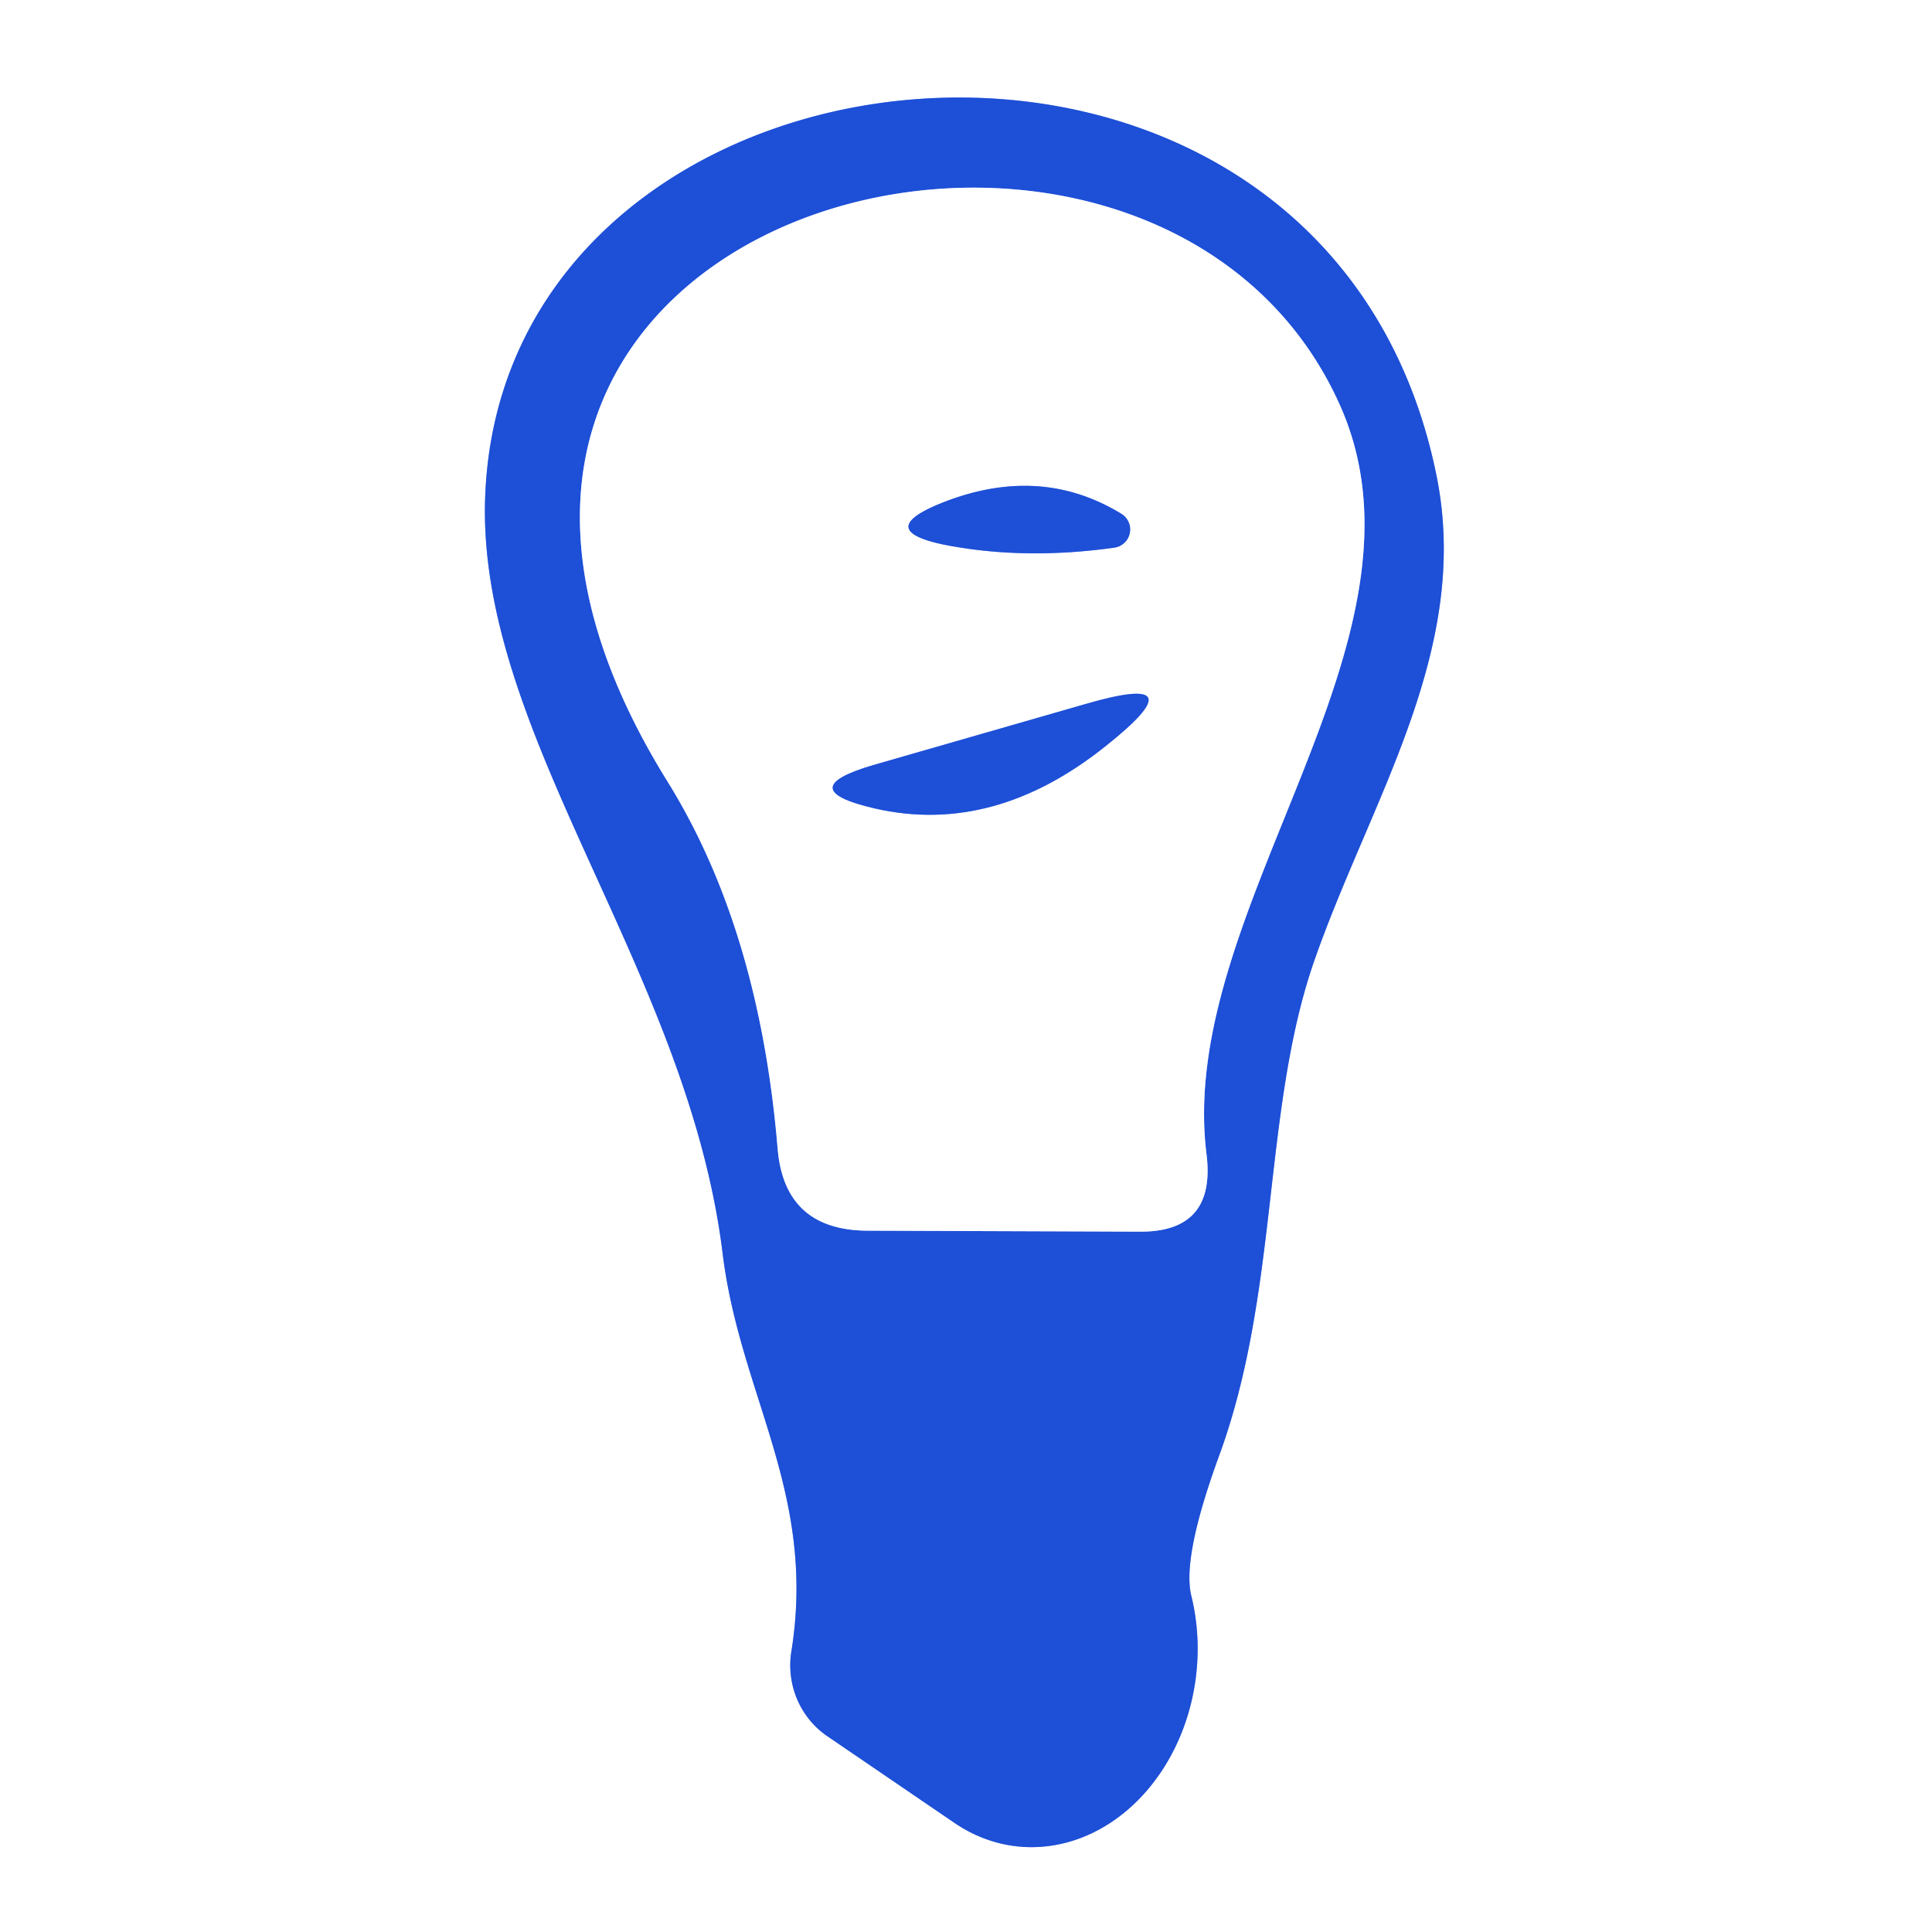
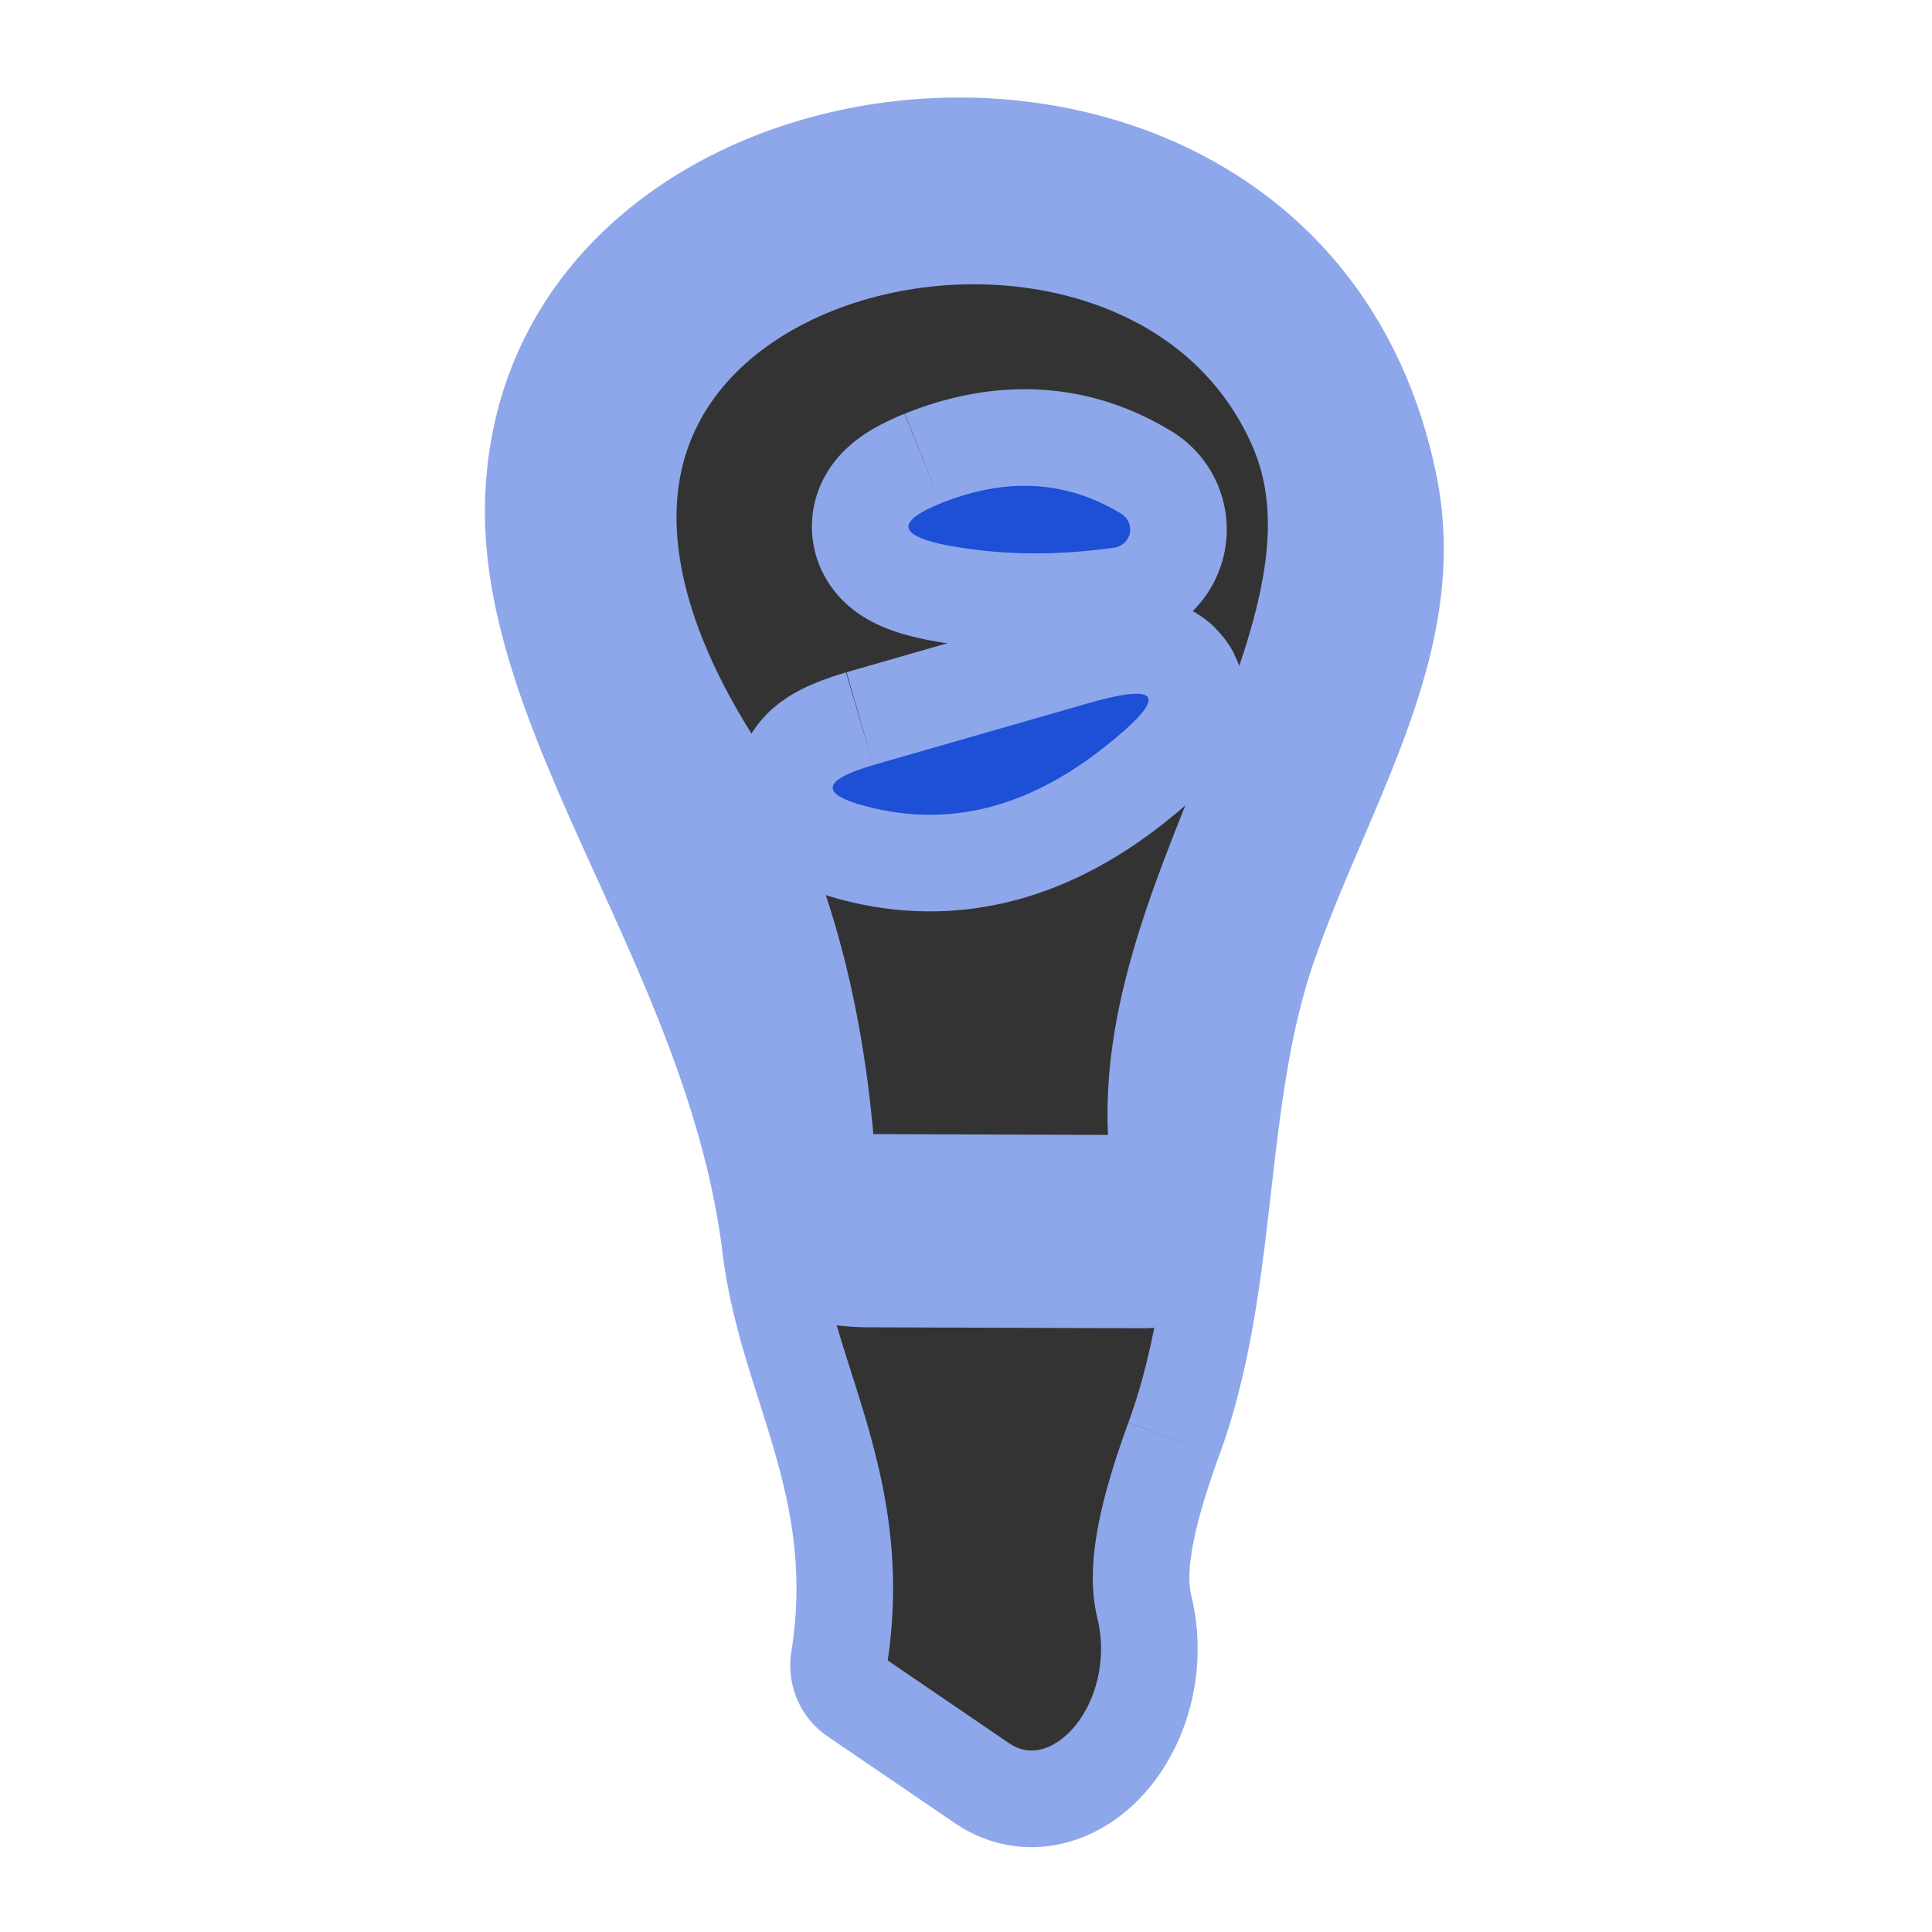
<svg xmlns="http://www.w3.org/2000/svg" version="1.1" viewBox="0.00 0.00 20.00 20.00">
  <rect x="0.00" y="0.00" width="20.00" height="20.00" fill="#333333" stroke="none" />
  <g stroke-width="2.00" fill="none" stroke-linecap="butt">
    <path stroke="#8ea7eb" vector-effect="non-scaling-stroke" d="   M 12.62 15.07   C 13.24 13.38 13.07 11.53 13.59 9.99   C 14.17 8.30 15.24 6.74 14.87 4.92   C 13.71 -0.78 5.10 0.12 5.02 5.24   C 4.99 7.67 7.12 10.06 7.48 12.97   C 7.66 14.45 8.46 15.46 8.19 17.11   A 0.90 0.88 -68.8 0 0 8.56 17.97   L 9.88 18.87   A 1.98 1.65 -83.8 0 0 12.33 16.51   Q 12.24 16.11 12.62 15.07" />
    <path stroke="#8ea7eb" vector-effect="non-scaling-stroke" d="   M 6.91 8.09   Q 7.86 9.62 8.05 11.89   Q 8.12 12.73 8.97 12.74   L 11.79 12.75   Q 12.59 12.76 12.49 11.95   C 12.17 9.40 14.98 6.62 13.86 4.17   C 11.90 -0.13 3.21 2.13 6.91 8.09" />
    <path stroke="#8ea7eb" vector-effect="non-scaling-stroke" d="   M 9.74 5.21   Q 9.05 5.49 9.78 5.64   Q 10.60 5.80 11.53 5.67   A 0.19 0.19 0.0 0 0 11.61 5.32   Q 10.76 4.80 9.74 5.21" />
    <path stroke="#8ea7eb" vector-effect="non-scaling-stroke" d="   M 9.04 7.92   Q 8.19 8.17 9.06 8.37   Q 10.29 8.65 11.45 7.72   Q 12.43 6.94 11.23 7.29   L 9.04 7.92" />
  </g>
  <path fill="#ffffff" d="   M 0.00 0.00   L 20.00 0.00   L 20.00 20.00   L 0.00 20.00   L 0.00 0.00   Z   M 12.62 15.07   C 13.24 13.38 13.07 11.53 13.59 9.99   C 14.17 8.30 15.24 6.74 14.87 4.92   C 13.71 -0.78 5.10 0.12 5.02 5.24   C 4.99 7.67 7.12 10.06 7.48 12.97   C 7.66 14.45 8.46 15.46 8.19 17.11   A 0.90 0.88 -68.8 0 0 8.56 17.97   L 9.88 18.87   A 1.98 1.65 -83.8 0 0 12.33 16.51   Q 12.24 16.11 12.62 15.07   Z" />
-   <path fill="#1d4fd7" d="   M 12.62 15.07   Q 12.24 16.11 12.33 16.51   A 1.98 1.65 -83.8 0 1 9.88 18.87   L 8.56 17.97   A 0.90 0.88 -68.8 0 1 8.19 17.11   C 8.46 15.46 7.66 14.45 7.48 12.97   C 7.12 10.06 4.99 7.67 5.02 5.24   C 5.10 0.12 13.71 -0.78 14.87 4.92   C 15.24 6.74 14.17 8.30 13.59 9.99   C 13.07 11.53 13.24 13.38 12.62 15.07   Z   M 6.91 8.09   Q 7.86 9.62 8.05 11.89   Q 8.12 12.73 8.97 12.74   L 11.79 12.75   Q 12.59 12.76 12.49 11.95   C 12.17 9.40 14.98 6.62 13.86 4.17   C 11.90 -0.13 3.21 2.13 6.91 8.09   Z" />
-   <path fill="#ffffff" d="   M 6.91 8.09   C 3.21 2.13 11.90 -0.13 13.86 4.17   C 14.98 6.62 12.17 9.40 12.49 11.95   Q 12.59 12.76 11.79 12.75   L 8.97 12.74   Q 8.12 12.73 8.05 11.89   Q 7.86 9.62 6.91 8.09   Z   M 9.74 5.21   Q 9.05 5.49 9.78 5.64   Q 10.60 5.80 11.53 5.67   A 0.19 0.19 0.0 0 0 11.61 5.32   Q 10.76 4.80 9.74 5.21   Z   M 9.04 7.92   Q 8.19 8.17 9.06 8.37   Q 10.29 8.65 11.45 7.72   Q 12.43 6.94 11.23 7.29   L 9.04 7.92   Z" />
  <path fill="#1d4fd7" d="   M 9.74 5.21   Q 10.76 4.80 11.61 5.32   A 0.19 0.19 0.0 0 1 11.53 5.67   Q 10.60 5.80 9.78 5.64   Q 9.05 5.49 9.74 5.21   Z" />
  <path fill="#1d4fd7" d="   M 9.04 7.92   L 11.23 7.29   Q 12.43 6.94 11.45 7.72   Q 10.29 8.65 9.06 8.37   Q 8.19 8.17 9.04 7.92   Z" />
</svg>